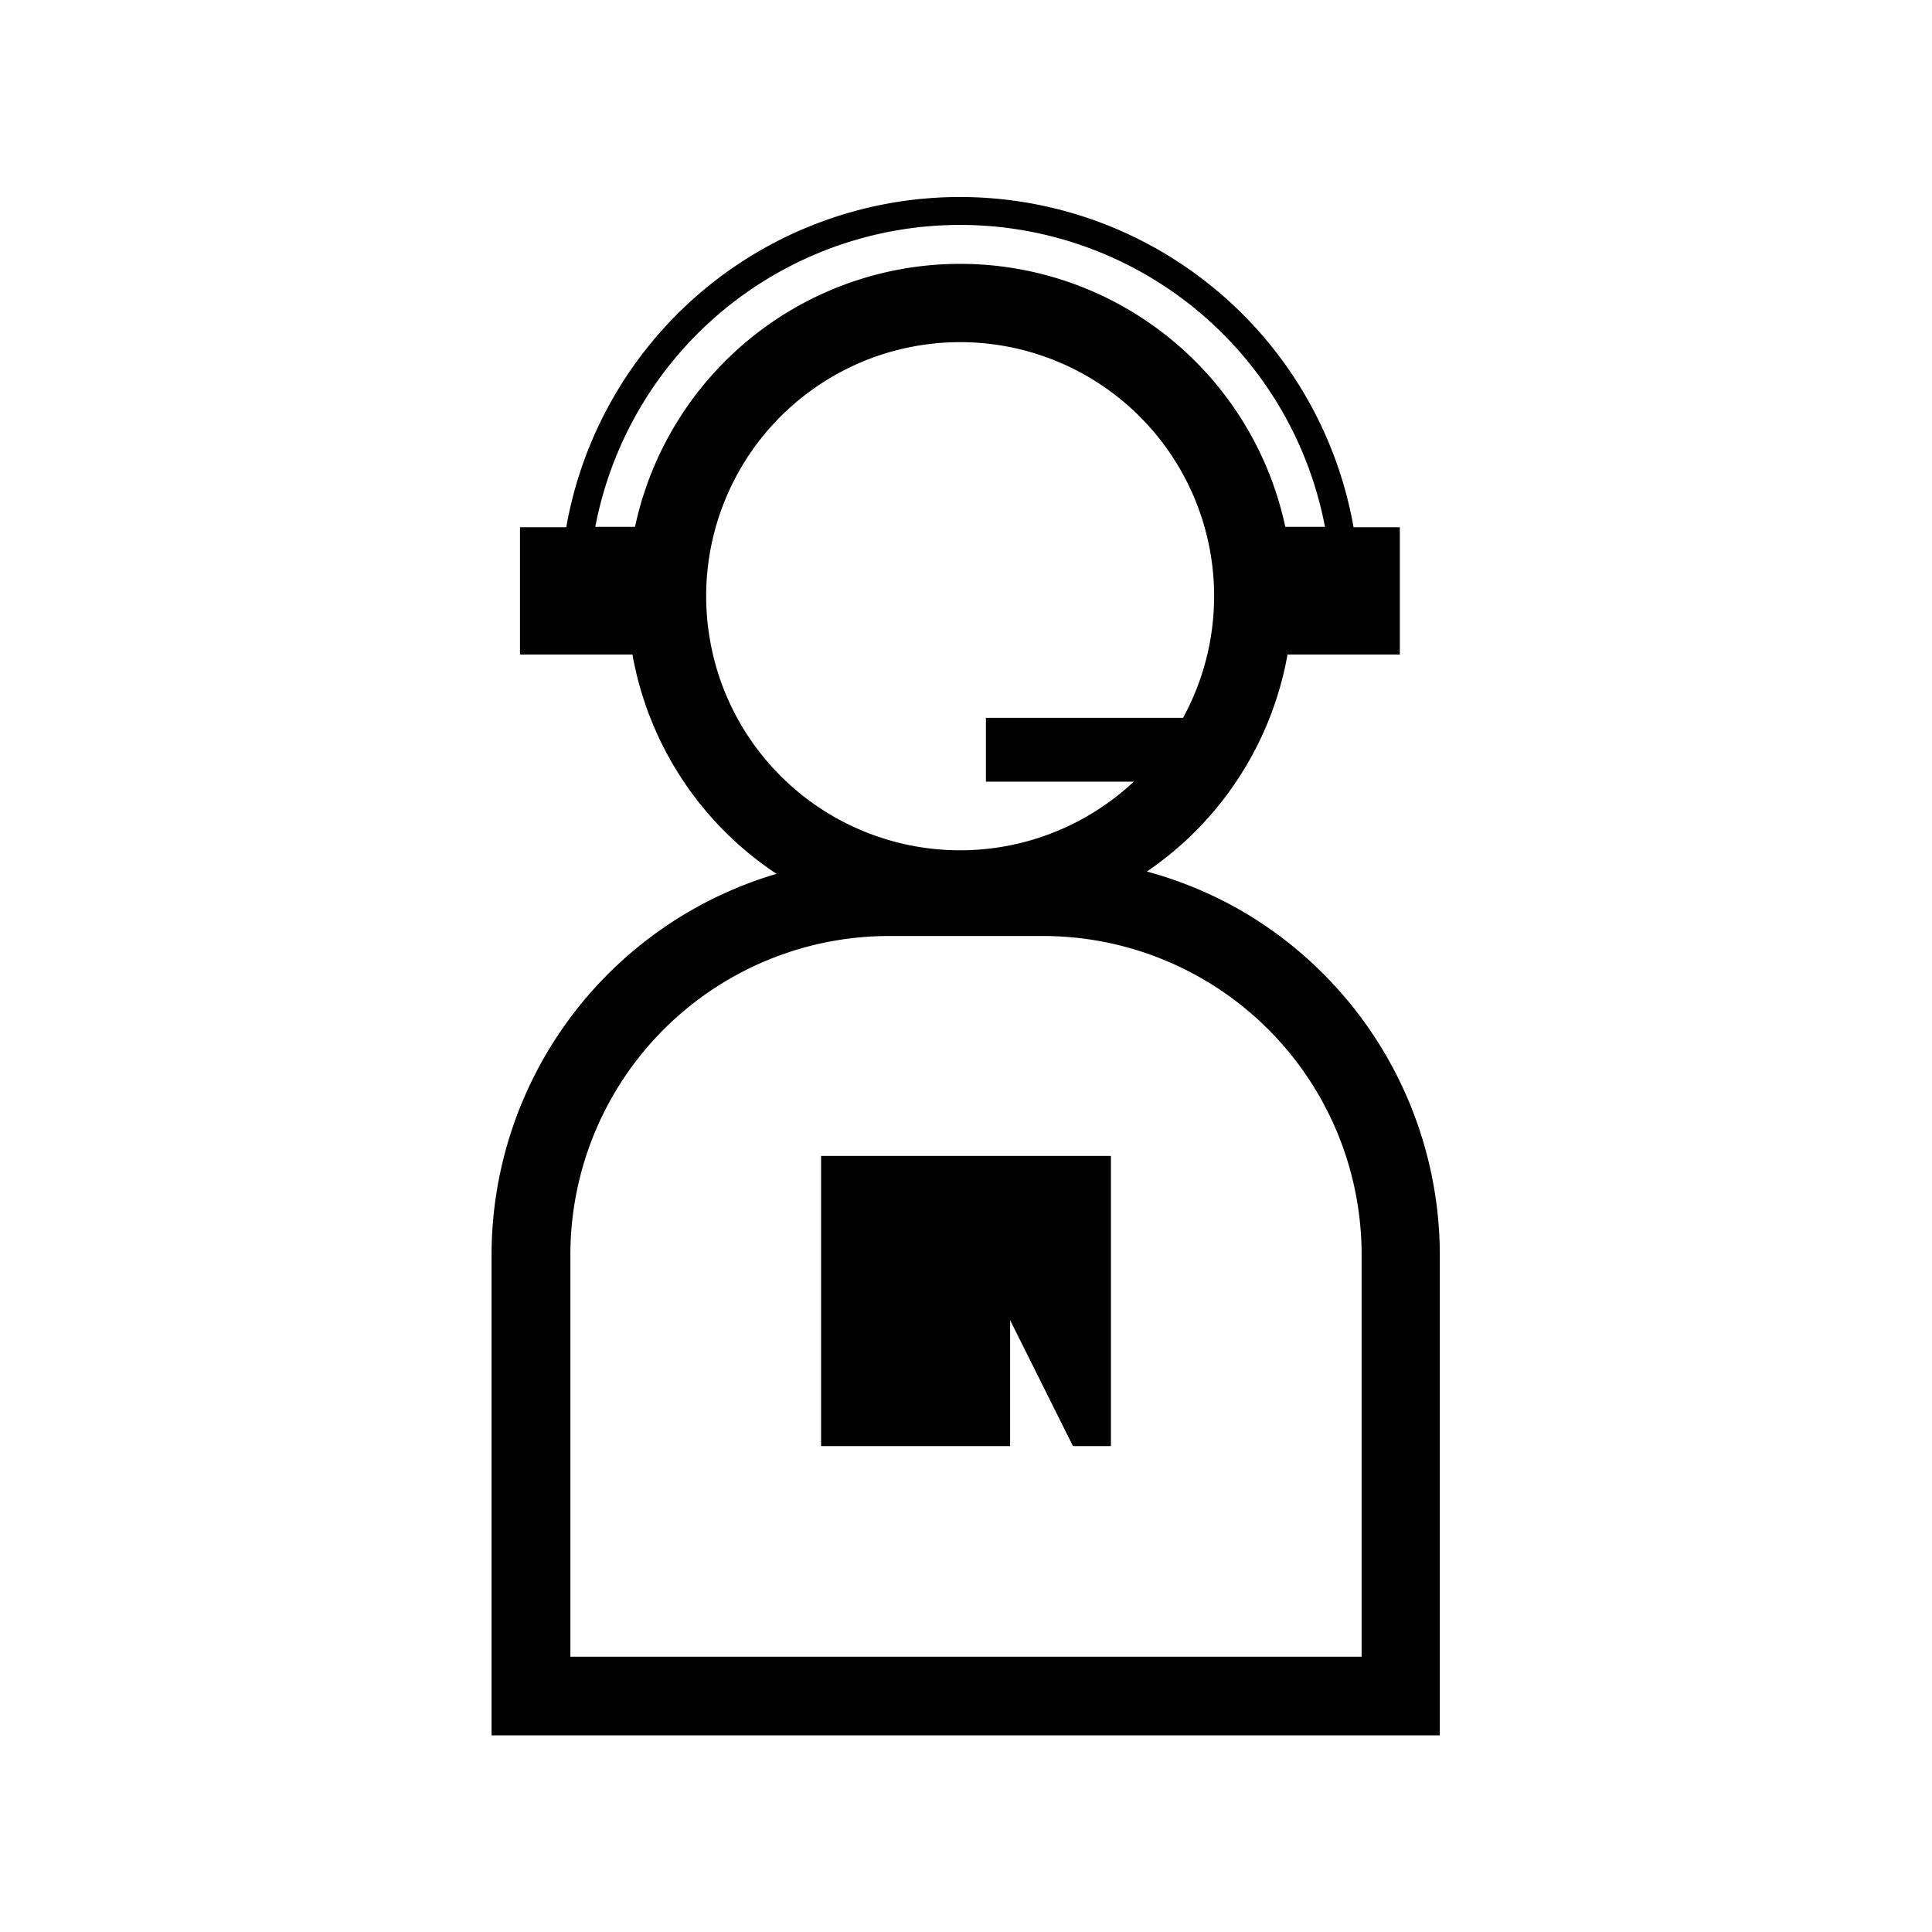
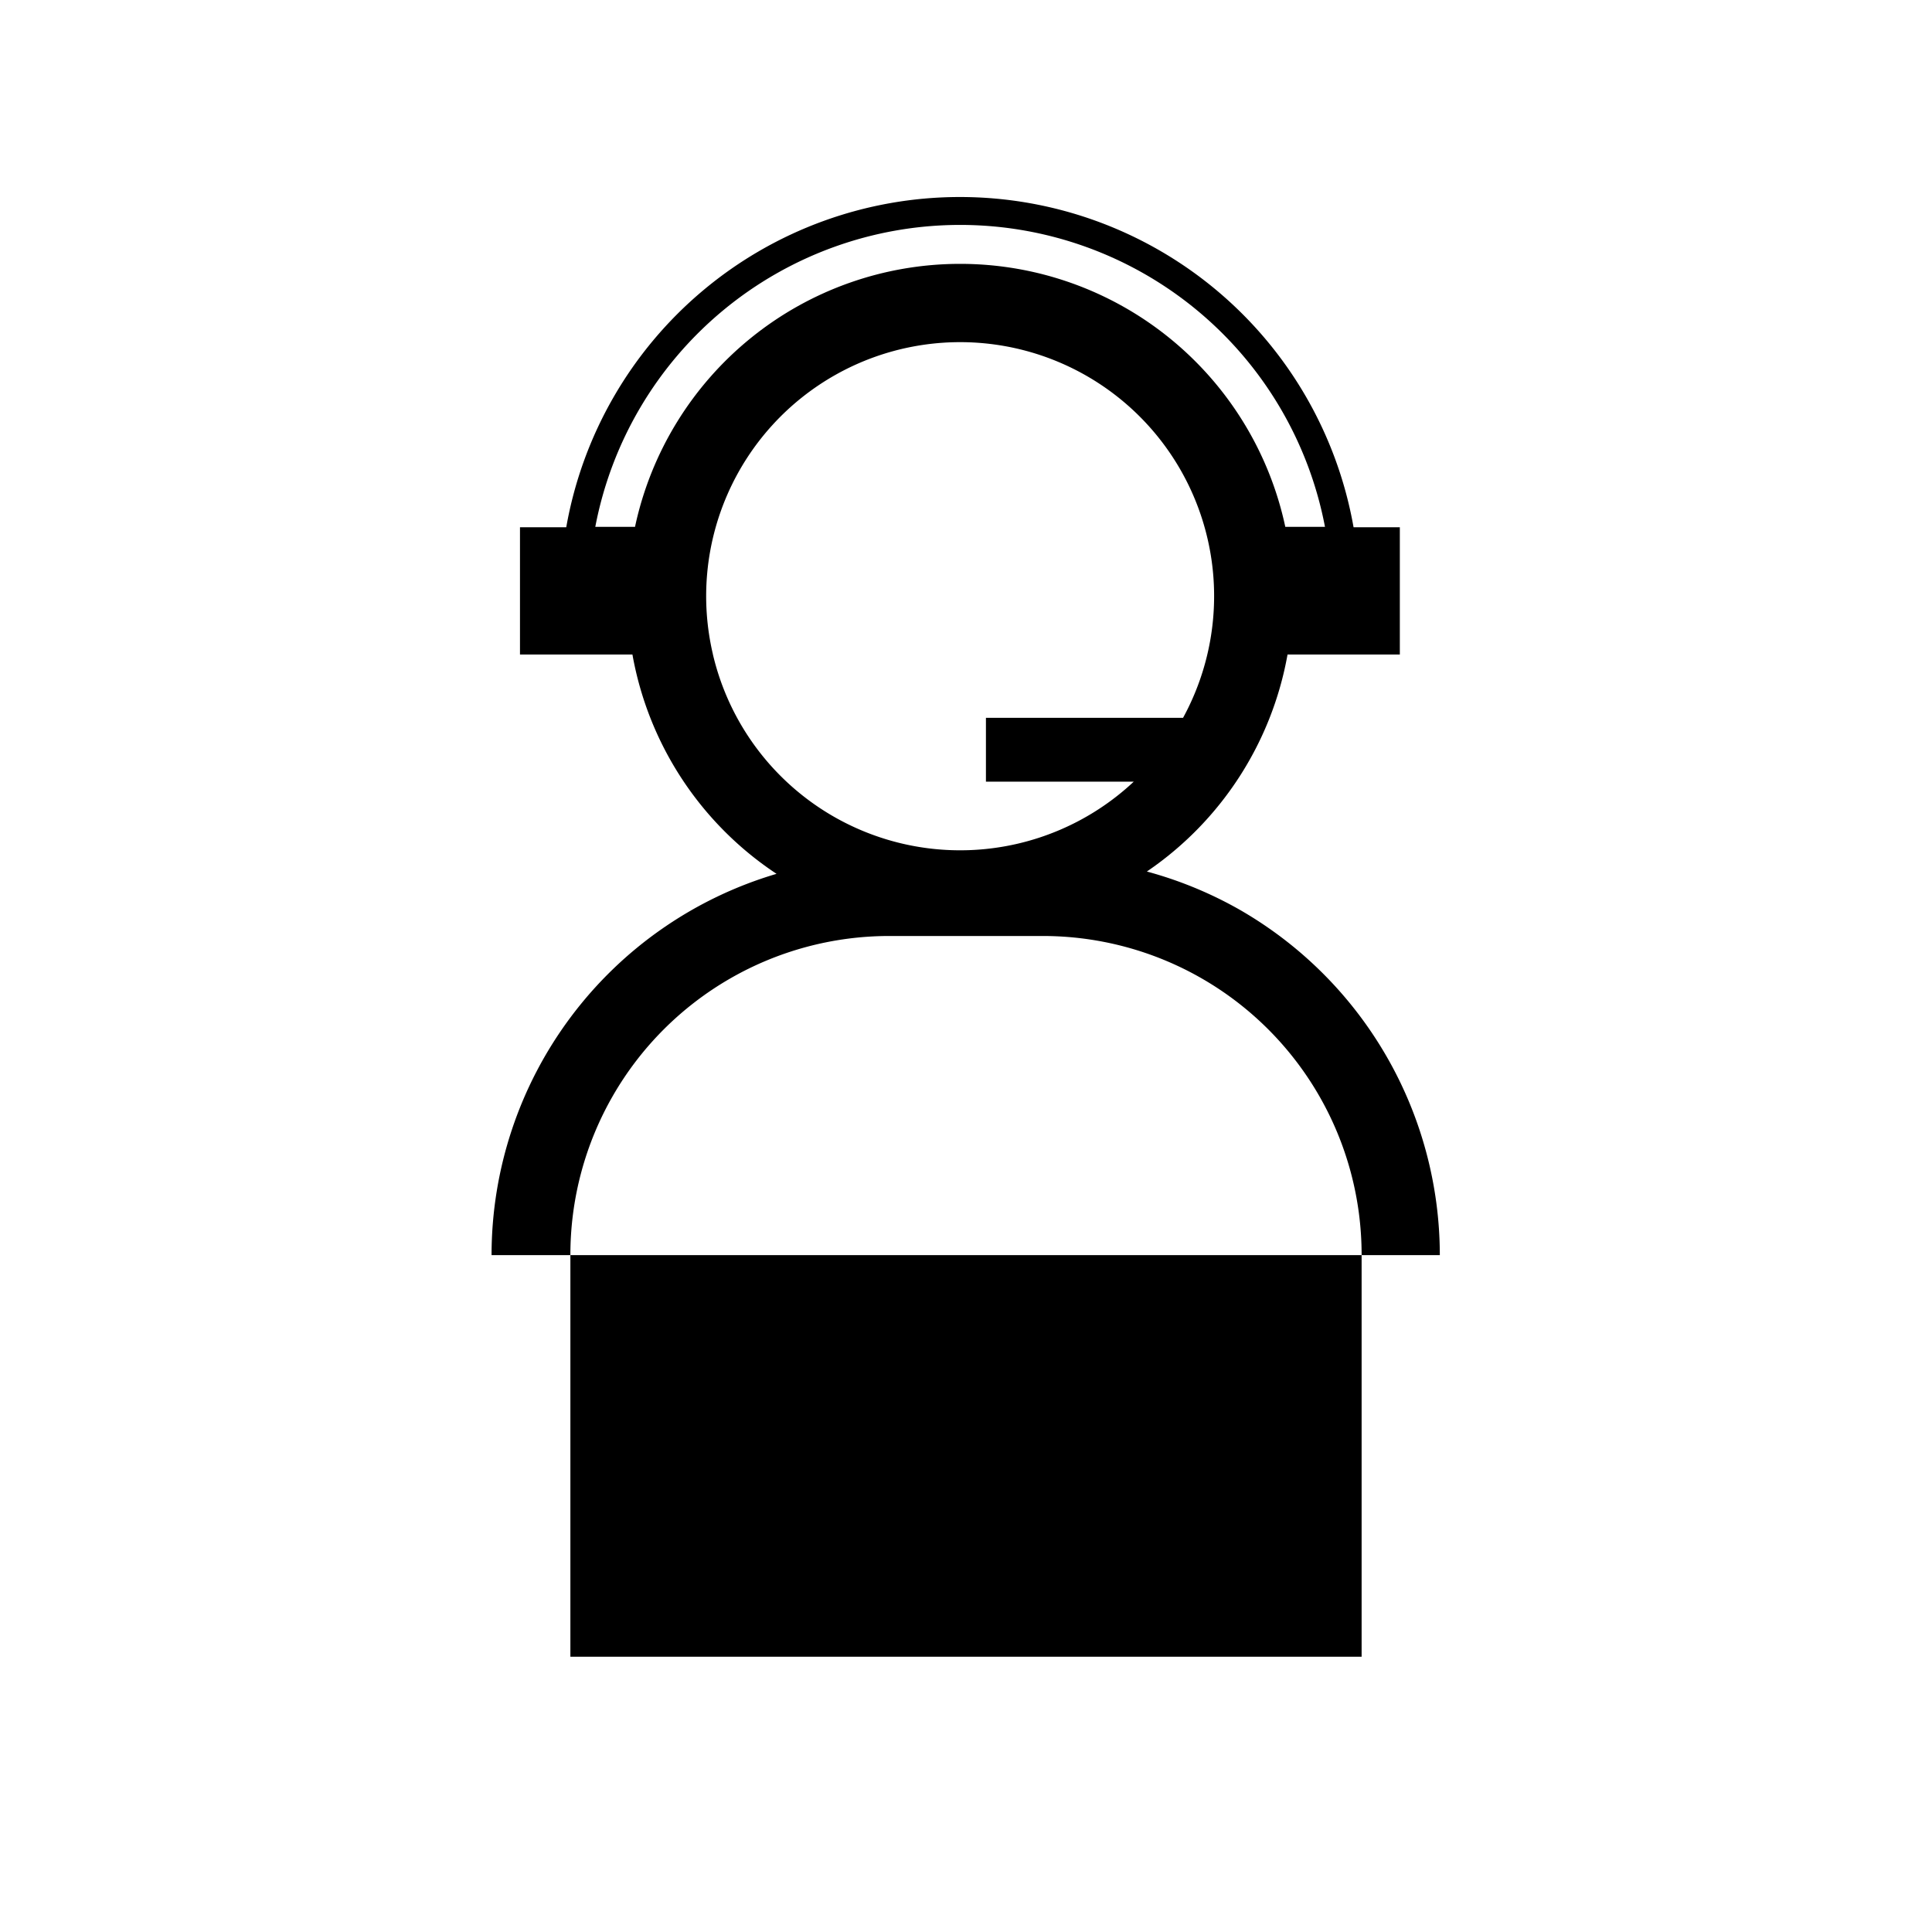
<svg xmlns="http://www.w3.org/2000/svg" id="Layer_1" data-name="Layer 1" viewBox="0 0 501 501">
-   <polygon points="212.92 375 261.94 375 261.94 342.34 278.24 375 288.08 375 288.08 299.76 212.92 299.76 212.92 375" />
-   <path d="M321.63,236a103.18,103.18,0,0,0-24.23-10,86.39,86.39,0,0,0,36.48-56.28H363v-33h-12a103.66,103.66,0,0,0-204.16,0h-12v33h29.16a86.37,86.37,0,0,0,37.37,56.88,103.12,103.12,0,0,0-73.9,98.87V450h245.9V325.41A103.41,103.41,0,0,0,321.63,236ZM154.37,136.62a96.31,96.31,0,0,1,189.22,0H333.3a86.22,86.22,0,0,0-168.63,0Zm30.49,33a65.86,65.86,0,1,1,121.93,16.52H255.67V202.7H294a65.85,65.85,0,0,1-109.13-33Zm168.23,260H147.91V325.41a82.68,82.68,0,0,1,82.7-82.69h39.78a82.66,82.66,0,0,1,82.7,82.69Z" />
+   <path d="M321.63,236a103.18,103.18,0,0,0-24.23-10,86.39,86.39,0,0,0,36.48-56.28H363v-33h-12a103.66,103.66,0,0,0-204.16,0h-12v33h29.16a86.37,86.37,0,0,0,37.37,56.88,103.12,103.12,0,0,0-73.9,98.87h245.9V325.41A103.41,103.41,0,0,0,321.63,236ZM154.37,136.62a96.31,96.31,0,0,1,189.22,0H333.3a86.22,86.22,0,0,0-168.63,0Zm30.49,33a65.86,65.86,0,1,1,121.93,16.52H255.67V202.7H294a65.85,65.85,0,0,1-109.13-33Zm168.23,260H147.91V325.41a82.68,82.68,0,0,1,82.7-82.69h39.78a82.66,82.66,0,0,1,82.7,82.69Z" />
</svg>